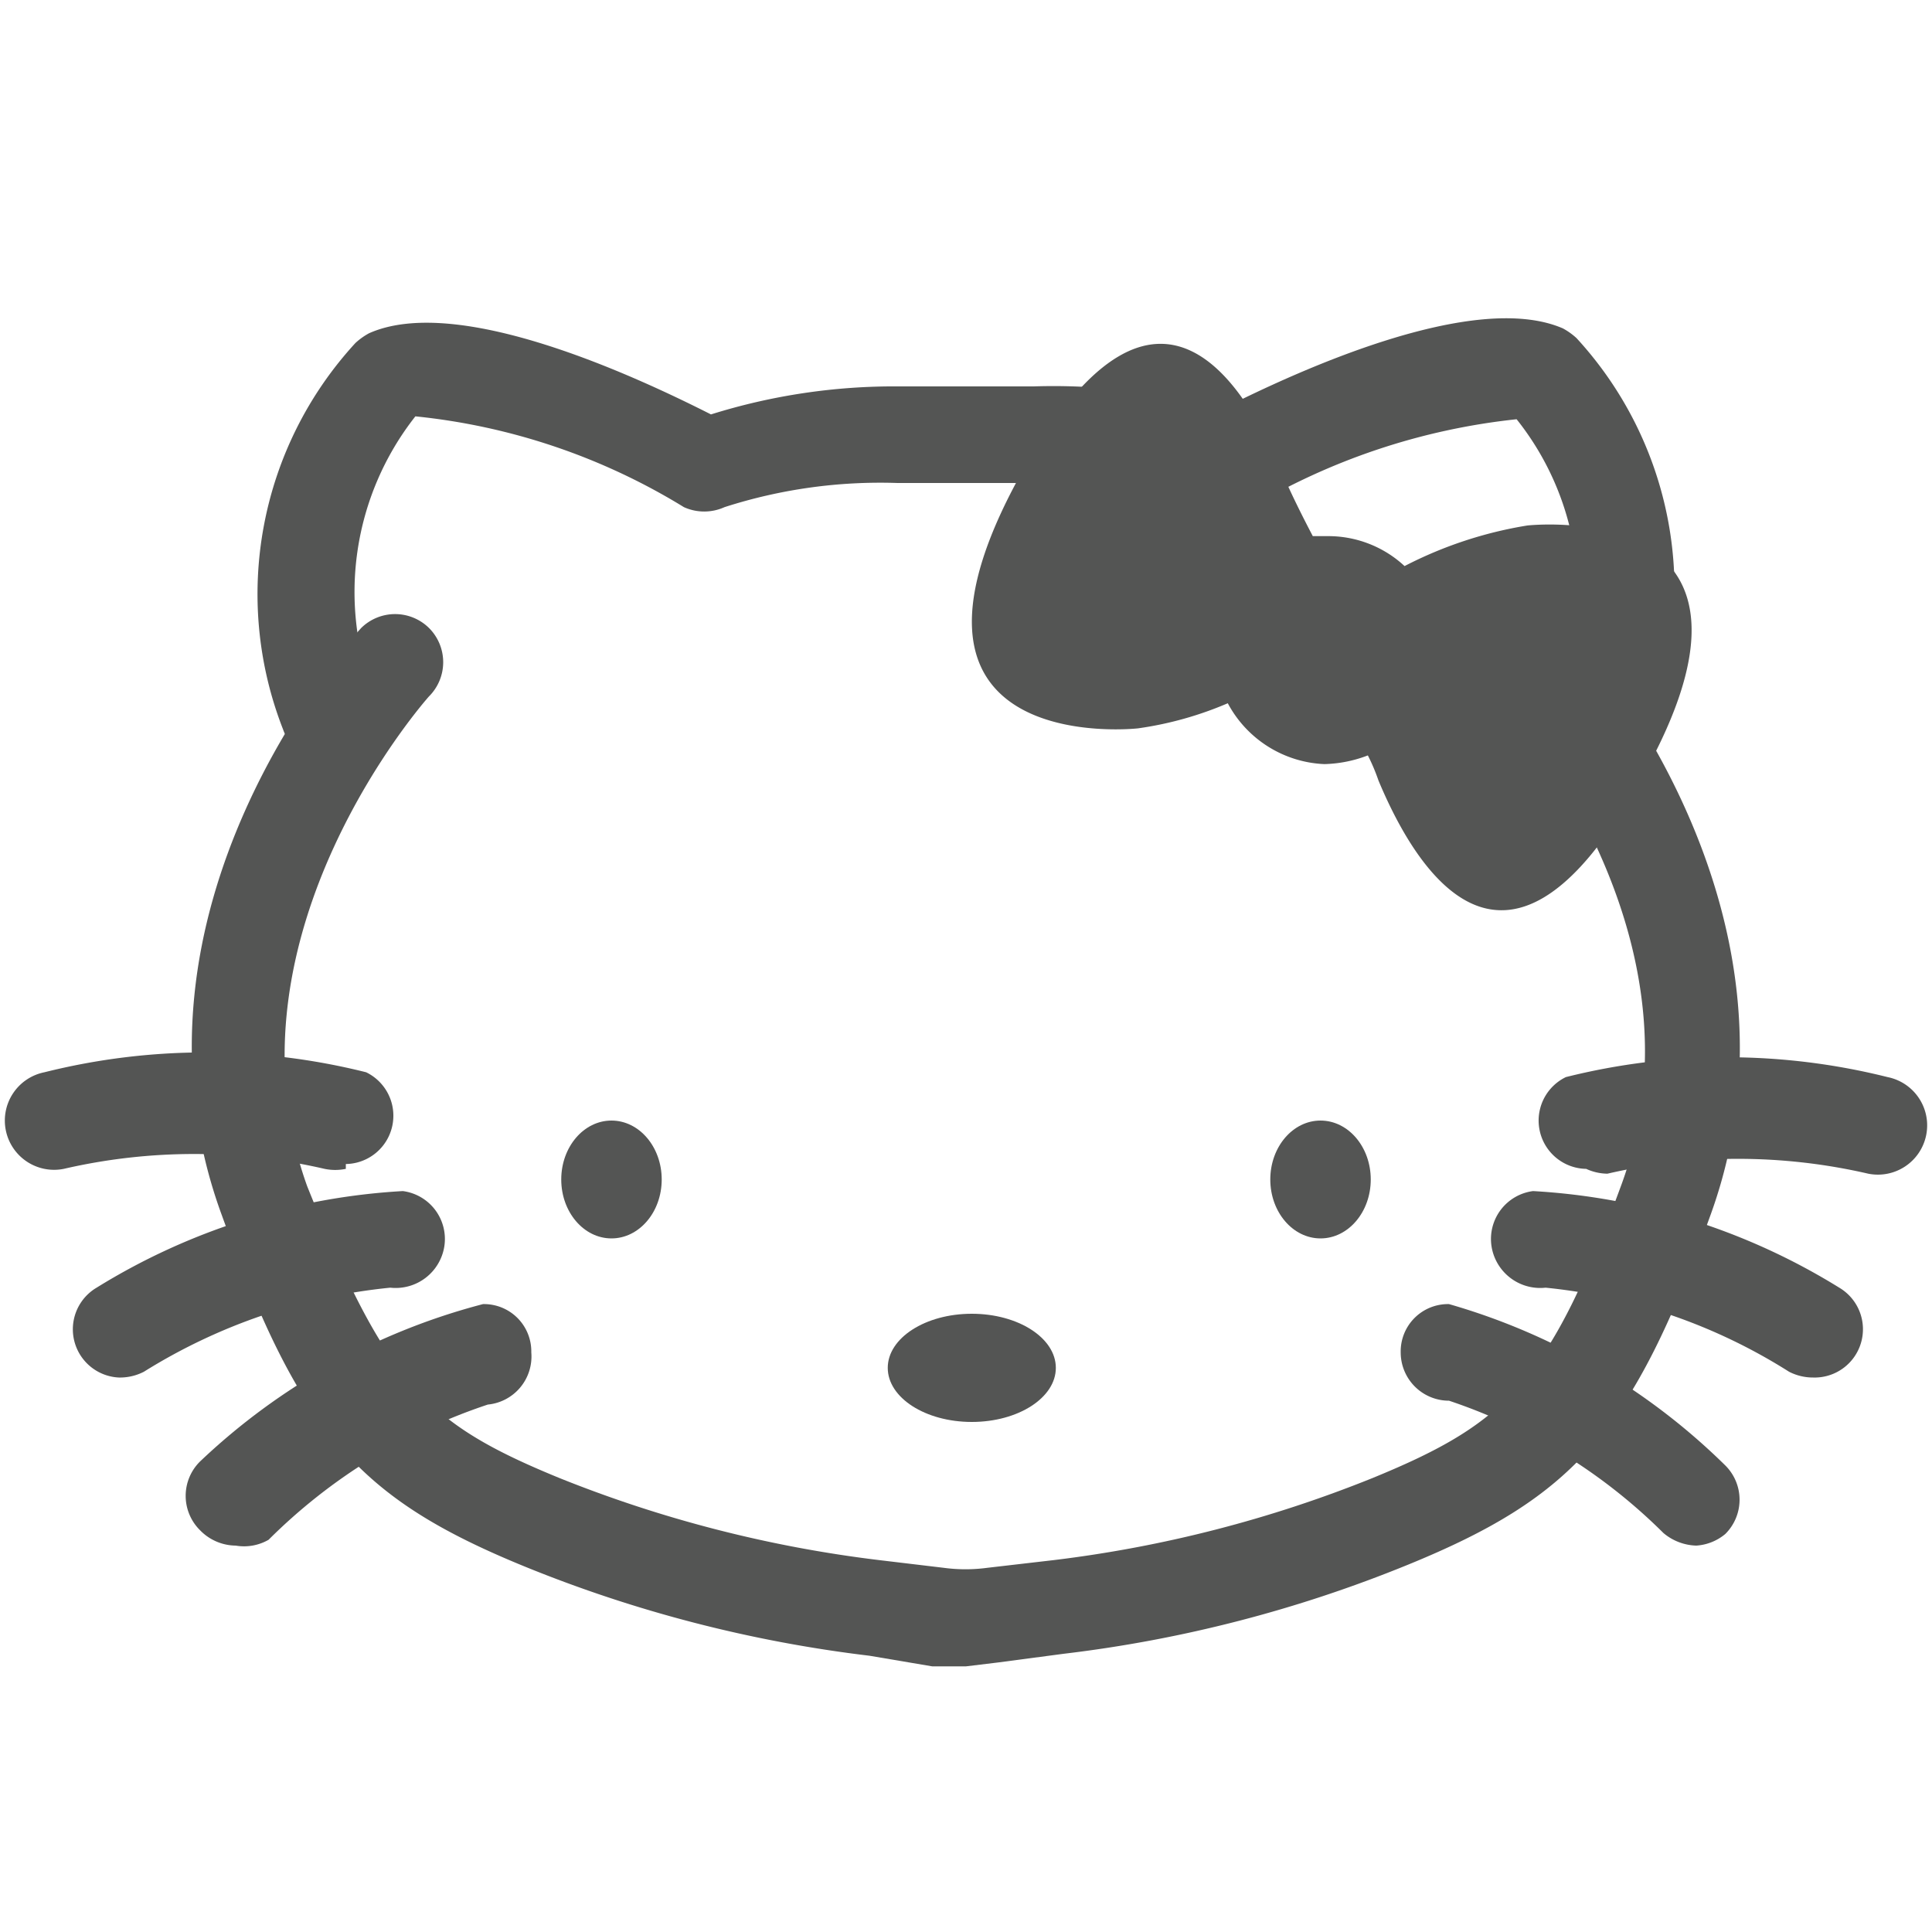
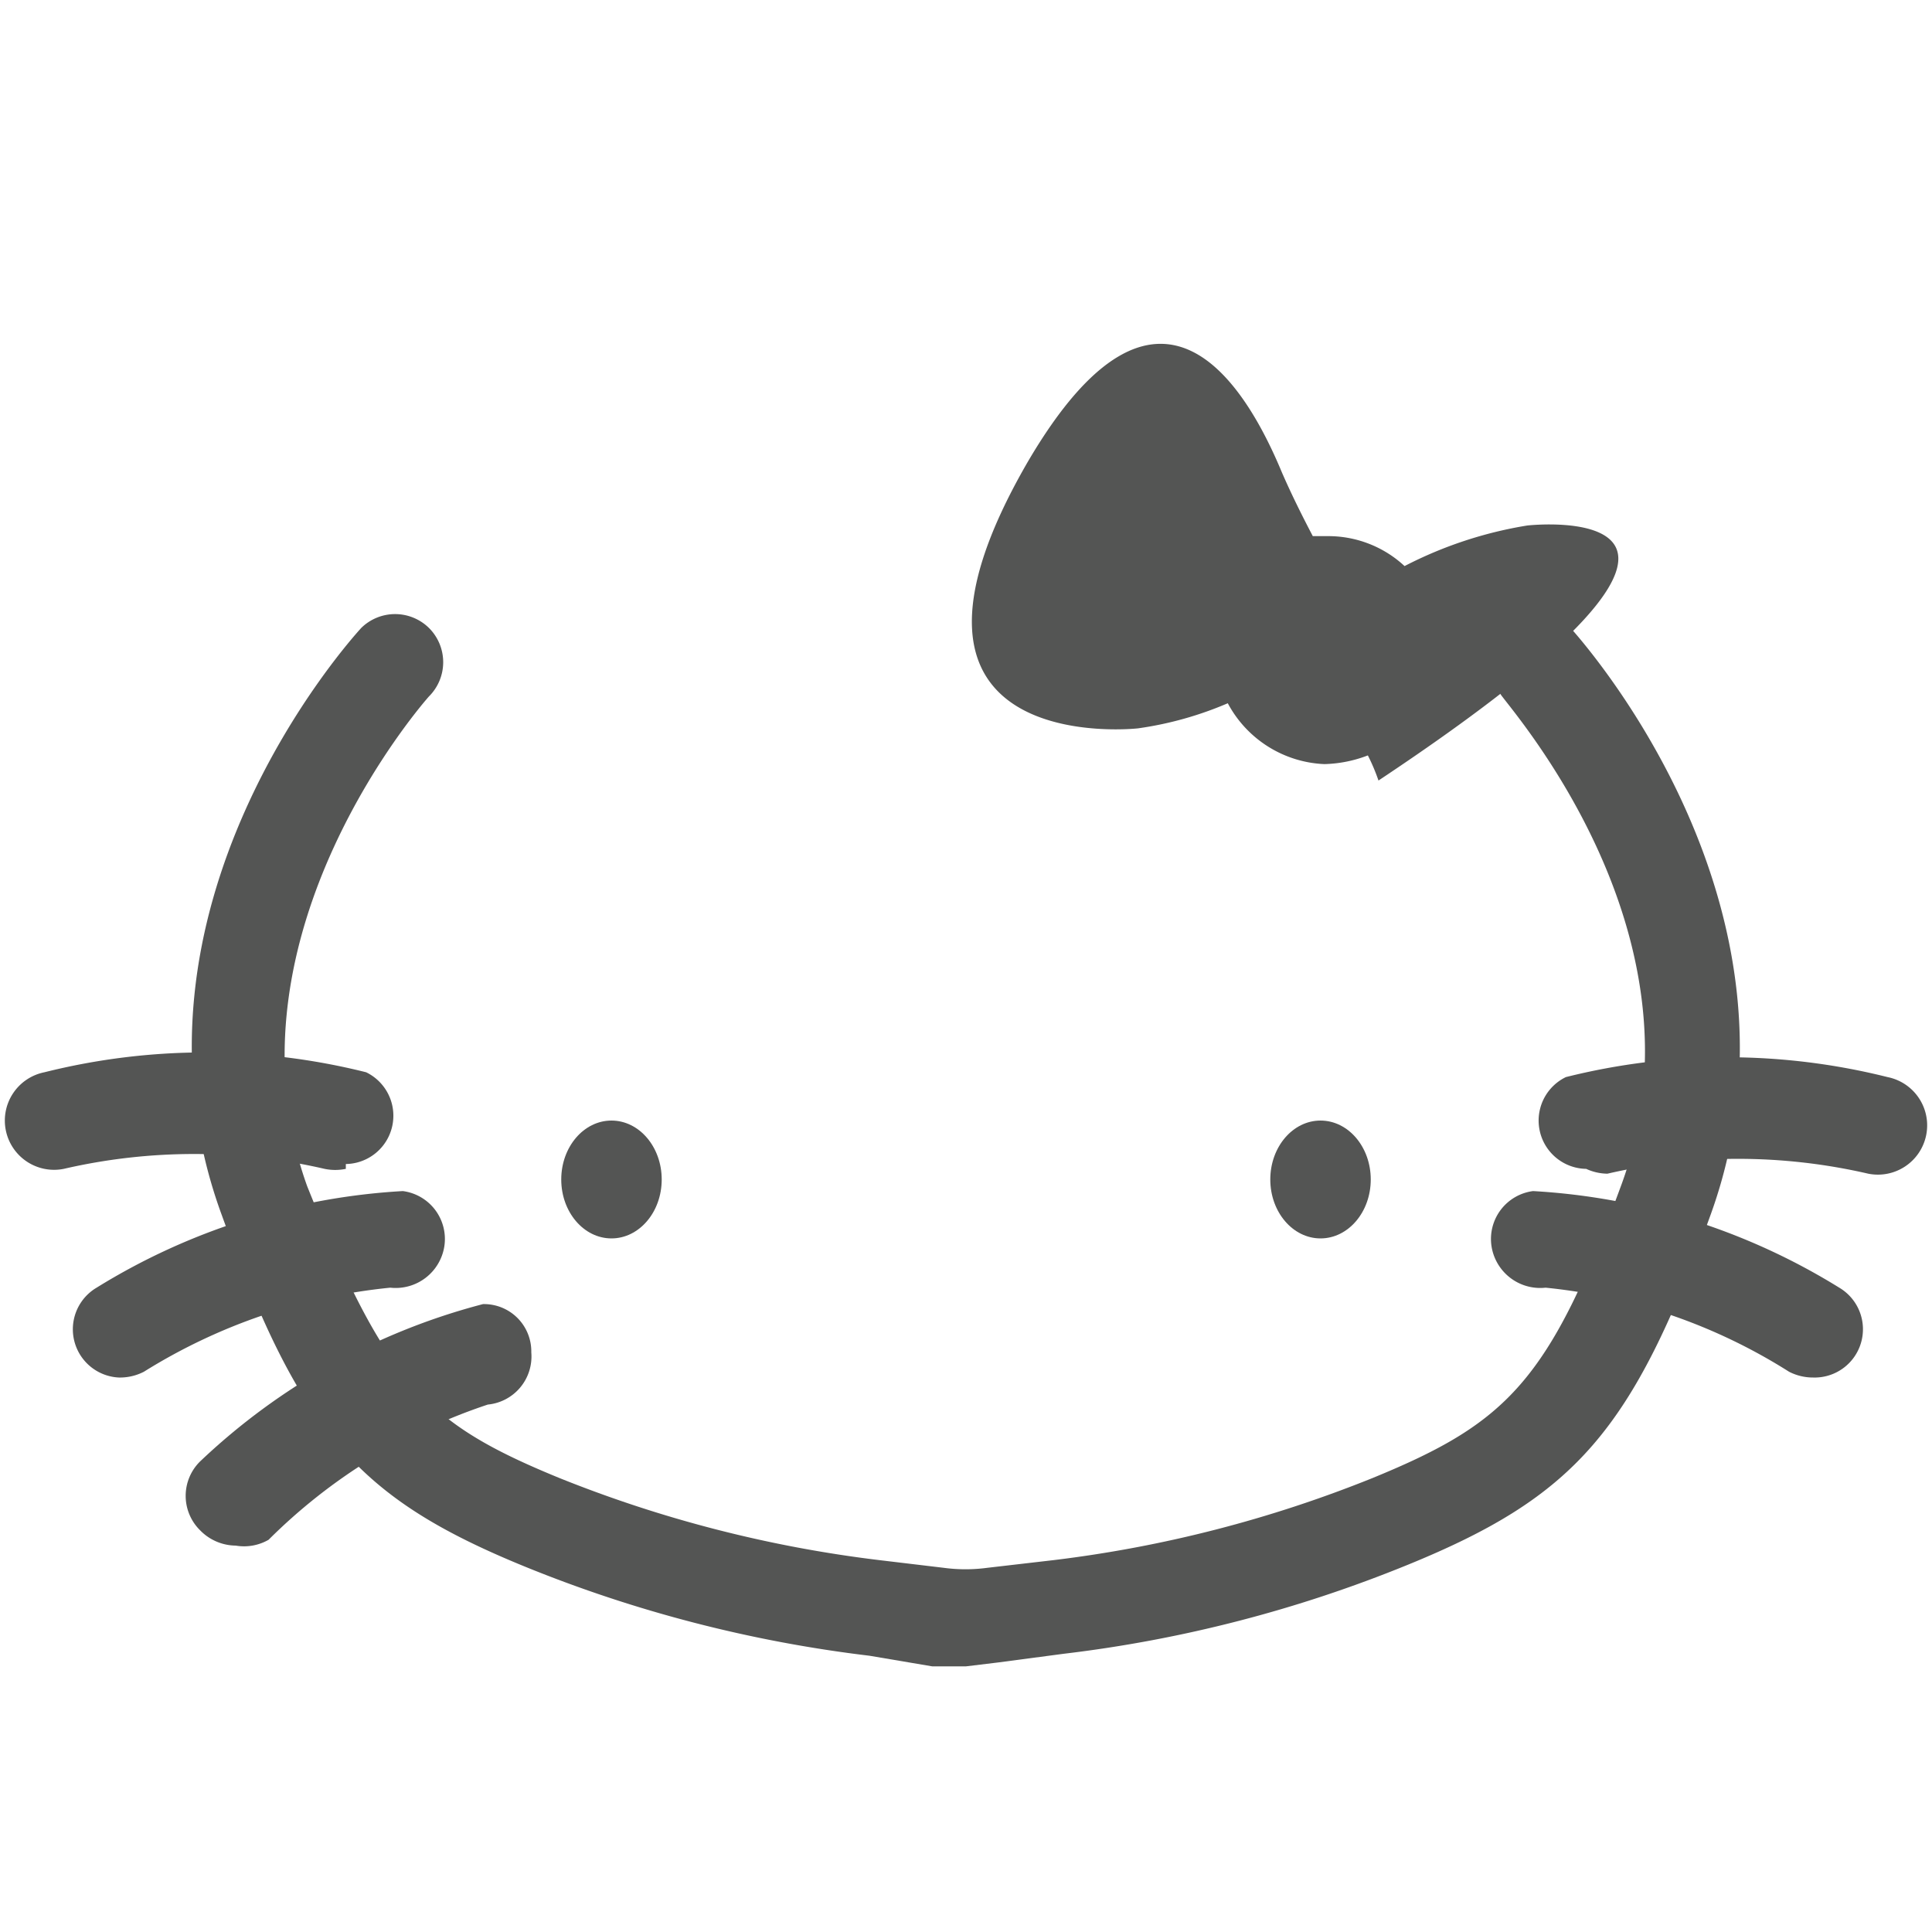
<svg xmlns="http://www.w3.org/2000/svg" viewBox="0 0 20 20">
  <defs>
    <style>.cls-1{fill:#545554;}</style>
  </defs>
  <title>133. Kitty Games</title>
  <g id="Шар_9" data-name="Шар 9">
    <g id="_41-80-2" data-name="41-80">
-       <path class="cls-1" d="M15.81,5.44a4.24,4.24,0,0,0-1.27.42,1.16,1.16,0,0,0-.79-.31h-.16c-.11-.21-.22-.43-.32-.66C12.9,4,12,2.46,10.64,4.78c-1.79,3.09,1.14,2.76,1.14,2.76a3.63,3.63,0,0,0,.93-.26,1.19,1.19,0,0,0,1,.63,1.34,1.34,0,0,0,.45-.09,2,2,0,0,1,.11.26c.38.91,1.3,2.44,2.64.12C18.74,5.11,15.81,5.44,15.81,5.44Z" />
+       <path class="cls-1" d="M15.81,5.44a4.24,4.24,0,0,0-1.27.42,1.16,1.16,0,0,0-.79-.31h-.16c-.11-.21-.22-.43-.32-.66C12.9,4,12,2.46,10.64,4.78c-1.79,3.09,1.14,2.76,1.14,2.76a3.63,3.63,0,0,0,.93-.26,1.19,1.19,0,0,0,1,.63,1.34,1.34,0,0,0,.45-.09,2,2,0,0,1,.11.26C18.74,5.11,15.81,5.44,15.81,5.44Z" />
      <path class="cls-1" d="M3.58,12.1a.54.54,0,0,1-.22,0,6,6,0,0,0-2.7,0,.5.5,0,0,1-.2-1,6.85,6.85,0,0,1,3.33,0,.5.5,0,0,1-.21.95Z" />
      <path class="cls-1" d="M1.23,14.26A.5.5,0,0,1,1,13.33a6.74,6.74,0,0,1,3.17-1,.5.5,0,0,1,.43.57.51.51,0,0,1-.56.43,5.92,5.92,0,0,0-2.55.87A.54.54,0,0,1,1.23,14.26Z" />
      <path class="cls-1" d="M2.44,16a.52.52,0,0,1-.37-.16.5.5,0,0,1,0-.71A6.71,6.71,0,0,1,5,13.5.49.49,0,0,1,5.5,14a.5.5,0,0,1-.45.54,5.81,5.81,0,0,0-2.27,1.4A.51.51,0,0,1,2.44,16Z" />
      <ellipse class="cls-1" cx="6.33" cy="12.21" rx="0.52" ry="0.61" />
-       <path class="cls-1" d="M16.59,7.89a.45.45,0,0,1-.16,0,.5.5,0,0,1-.31-.64,2.91,2.91,0,0,0-.42-2.91,6.8,6.8,0,0,0-2.78.93.51.51,0,0,1-.42,0A5,5,0,0,0,10.71,5H9.29a5.26,5.26,0,0,0-1.79.25.51.51,0,0,1-.42,0A6.58,6.58,0,0,0,4.3,4.31a2.94,2.94,0,0,0-.42,2.91.5.5,0,1,1-.95.33,3.84,3.84,0,0,1,.75-4,.71.71,0,0,1,.14-.1c.92-.41,2.75.44,3.54.84A6.34,6.34,0,0,1,9.3,4c.47,0,.93,0,1.4,0a6.31,6.31,0,0,1,1.94.24c.79-.4,2.62-1.24,3.54-.84a.71.71,0,0,1,.14.1,3.84,3.84,0,0,1,.75,4A.51.51,0,0,1,16.59,7.89Z" />
      <path class="cls-1" d="M10,17.25l-.35,0L9,17.14a13.8,13.8,0,0,1-3.56-.92c-1.74-.71-2.33-1.39-3.14-3.63C1.12,9.4,3.63,6.62,3.74,6.5a.5.5,0,0,1,.7,0,.5.5,0,0,1,0,.71s-2.2,2.46-1.26,5.07C4,14.32,4.4,14.73,5.79,15.3a13.08,13.08,0,0,0,3.31.85l.67.08a1.69,1.69,0,0,0,.45,0l.69-.08a13,13,0,0,0,3.3-.85c1.39-.57,1.83-1,2.58-3.05.95-2.62-1.24-5-1.26-5.07a.49.49,0,0,1,0-.7.5.5,0,0,1,.71,0c.11.12,2.62,2.9,1.47,6.09-.81,2.24-1.4,2.92-3.14,3.63a13.69,13.69,0,0,1-3.56.92l-.68.09Z" />
      <path class="cls-1" d="M16.42,12.1a.5.5,0,0,1-.21-.95,6.85,6.85,0,0,1,3.33,0,.5.5,0,0,1-.2,1,6,6,0,0,0-2.7,0A.54.54,0,0,1,16.42,12.1Z" />
      <path class="cls-1" d="M18.77,14.26a.54.54,0,0,1-.25-.06A5.79,5.79,0,0,0,16,13.33a.51.51,0,0,1-.56-.43.5.5,0,0,1,.43-.57,6.74,6.74,0,0,1,3.17,1,.5.5,0,0,1-.24.93Z" />
-       <path class="cls-1" d="M17.56,16a.55.55,0,0,1-.34-.13A5.72,5.72,0,0,0,15,14.5.5.5,0,0,1,14.5,14,.49.49,0,0,1,15,13.5a6.71,6.71,0,0,1,2.86,1.67.5.5,0,0,1,0,.71A.52.52,0,0,1,17.56,16Z" />
      <ellipse class="cls-1" cx="13.67" cy="12.21" rx="0.52" ry="0.61" />
-       <ellipse class="cls-1" cx="10.06" cy="14.16" rx="0.87" ry="0.56" />
    </g>
  </g>
</svg>